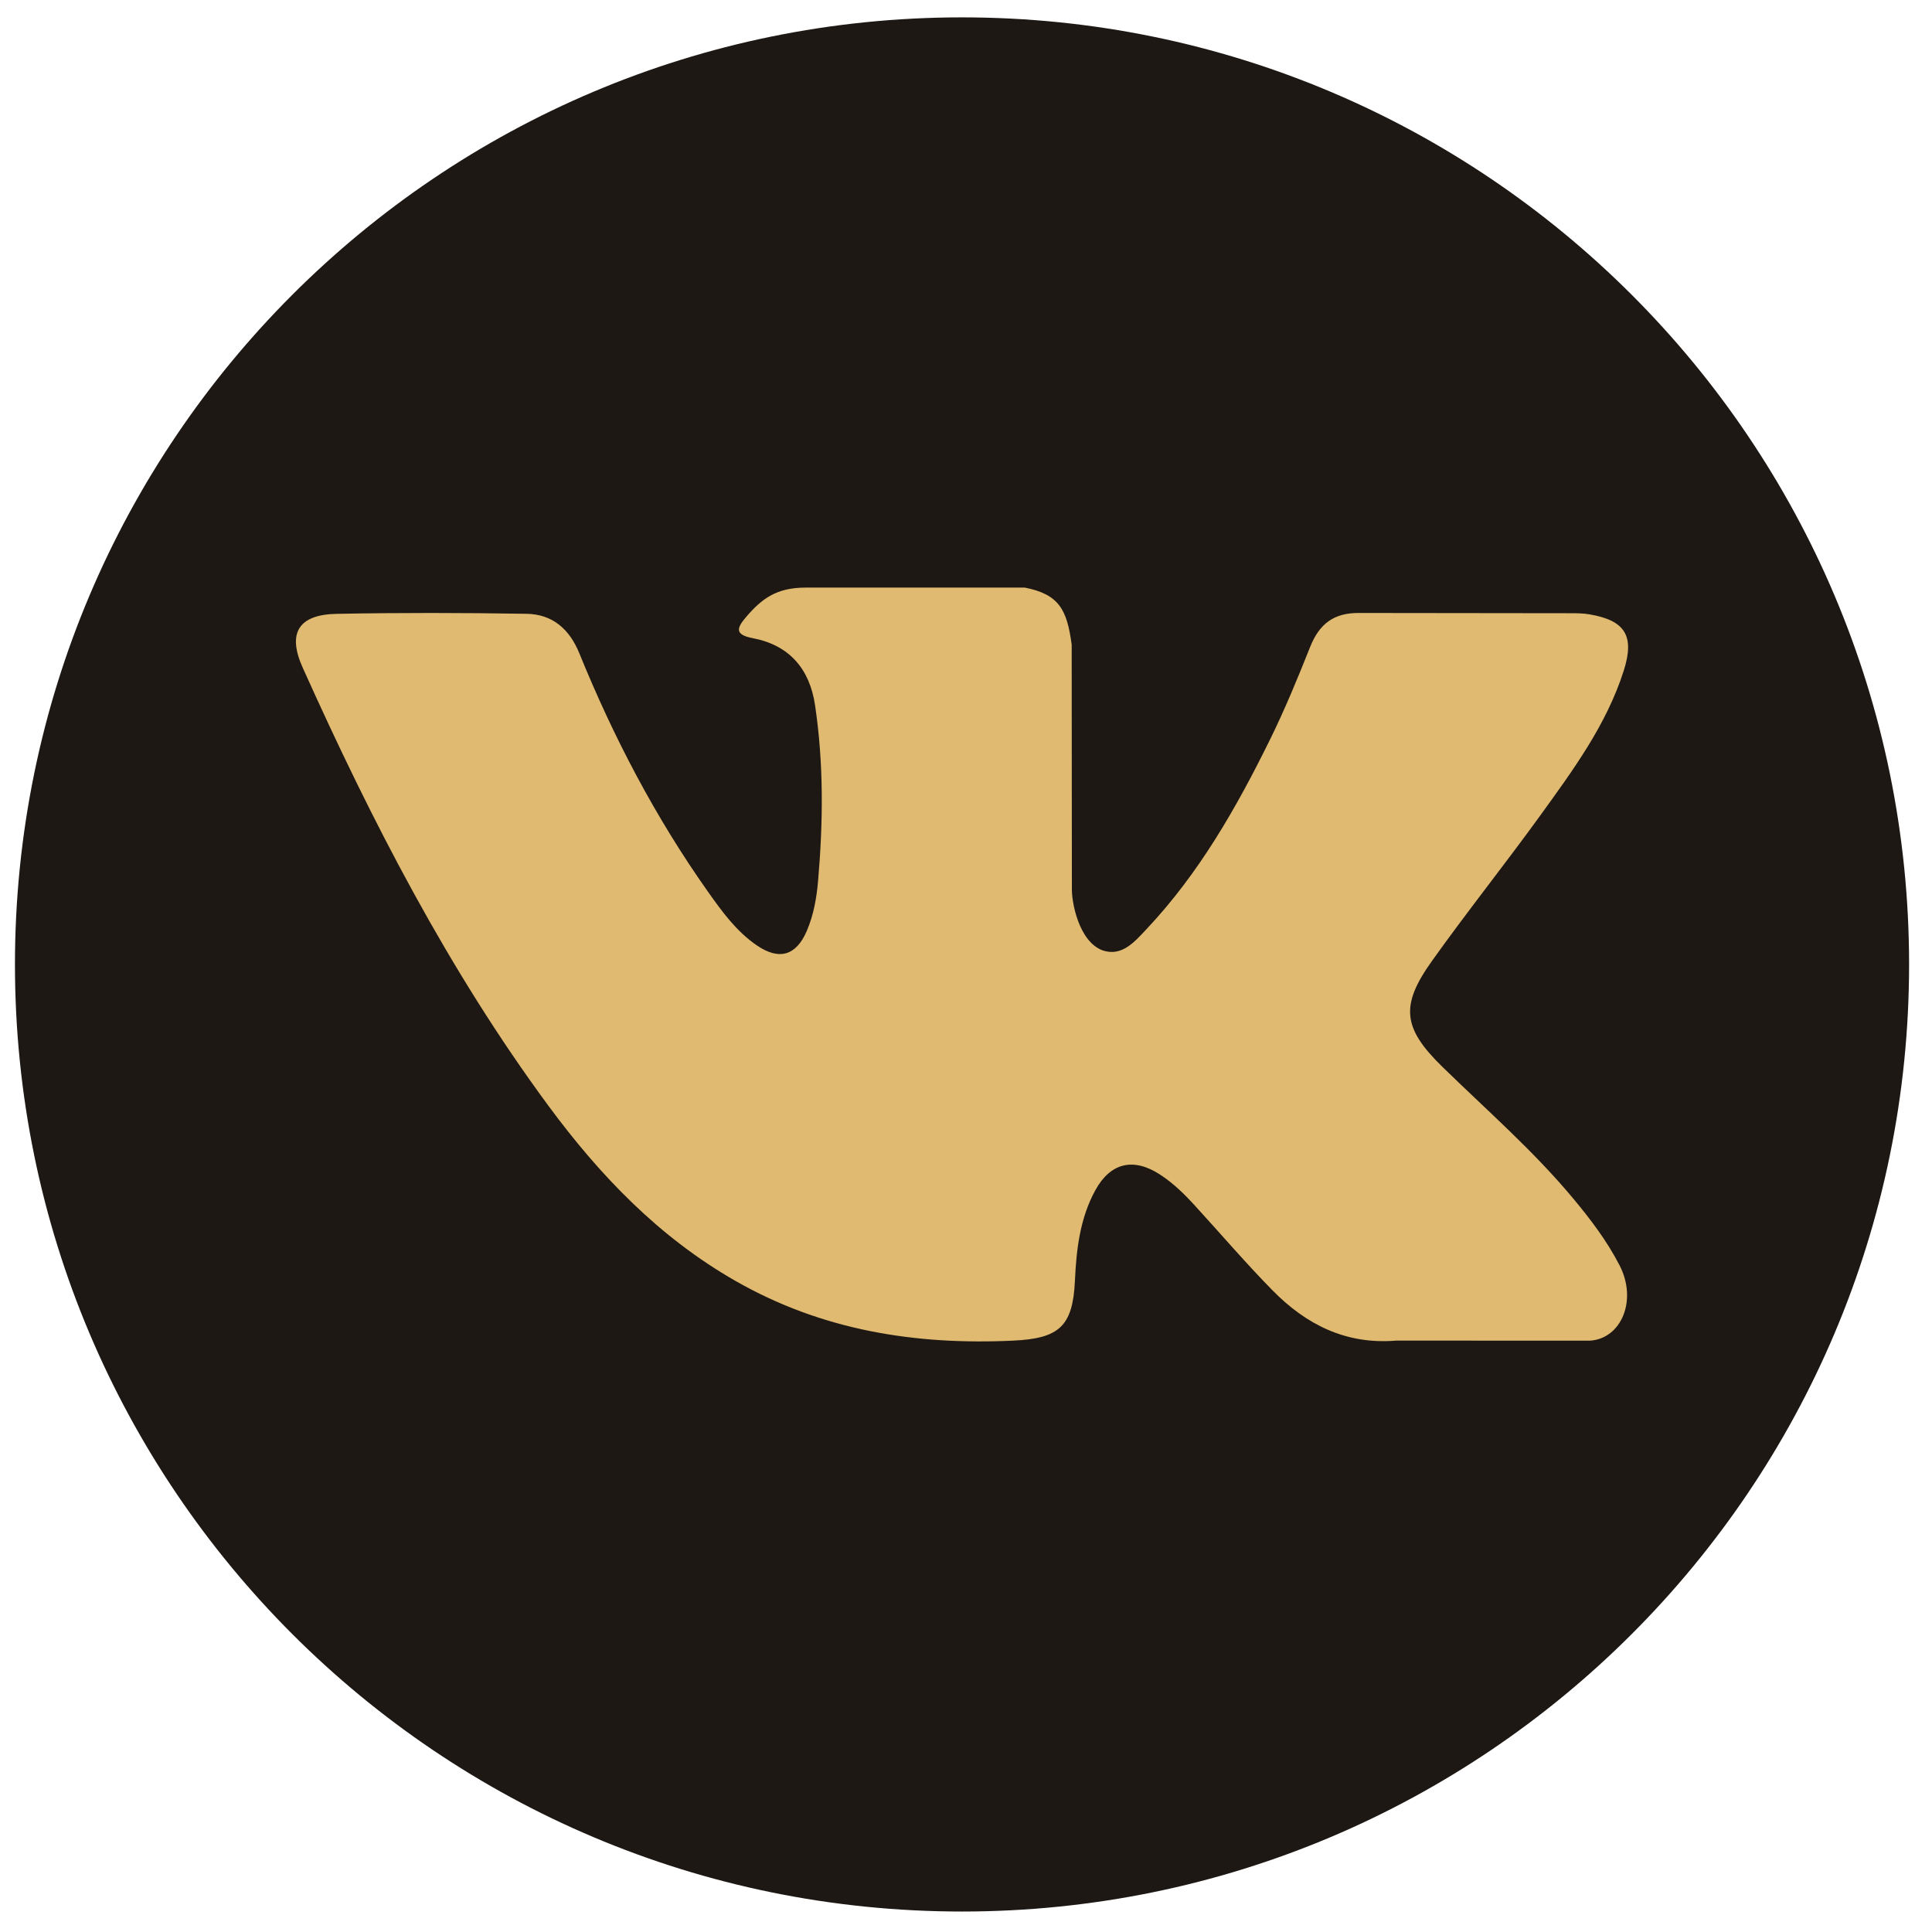
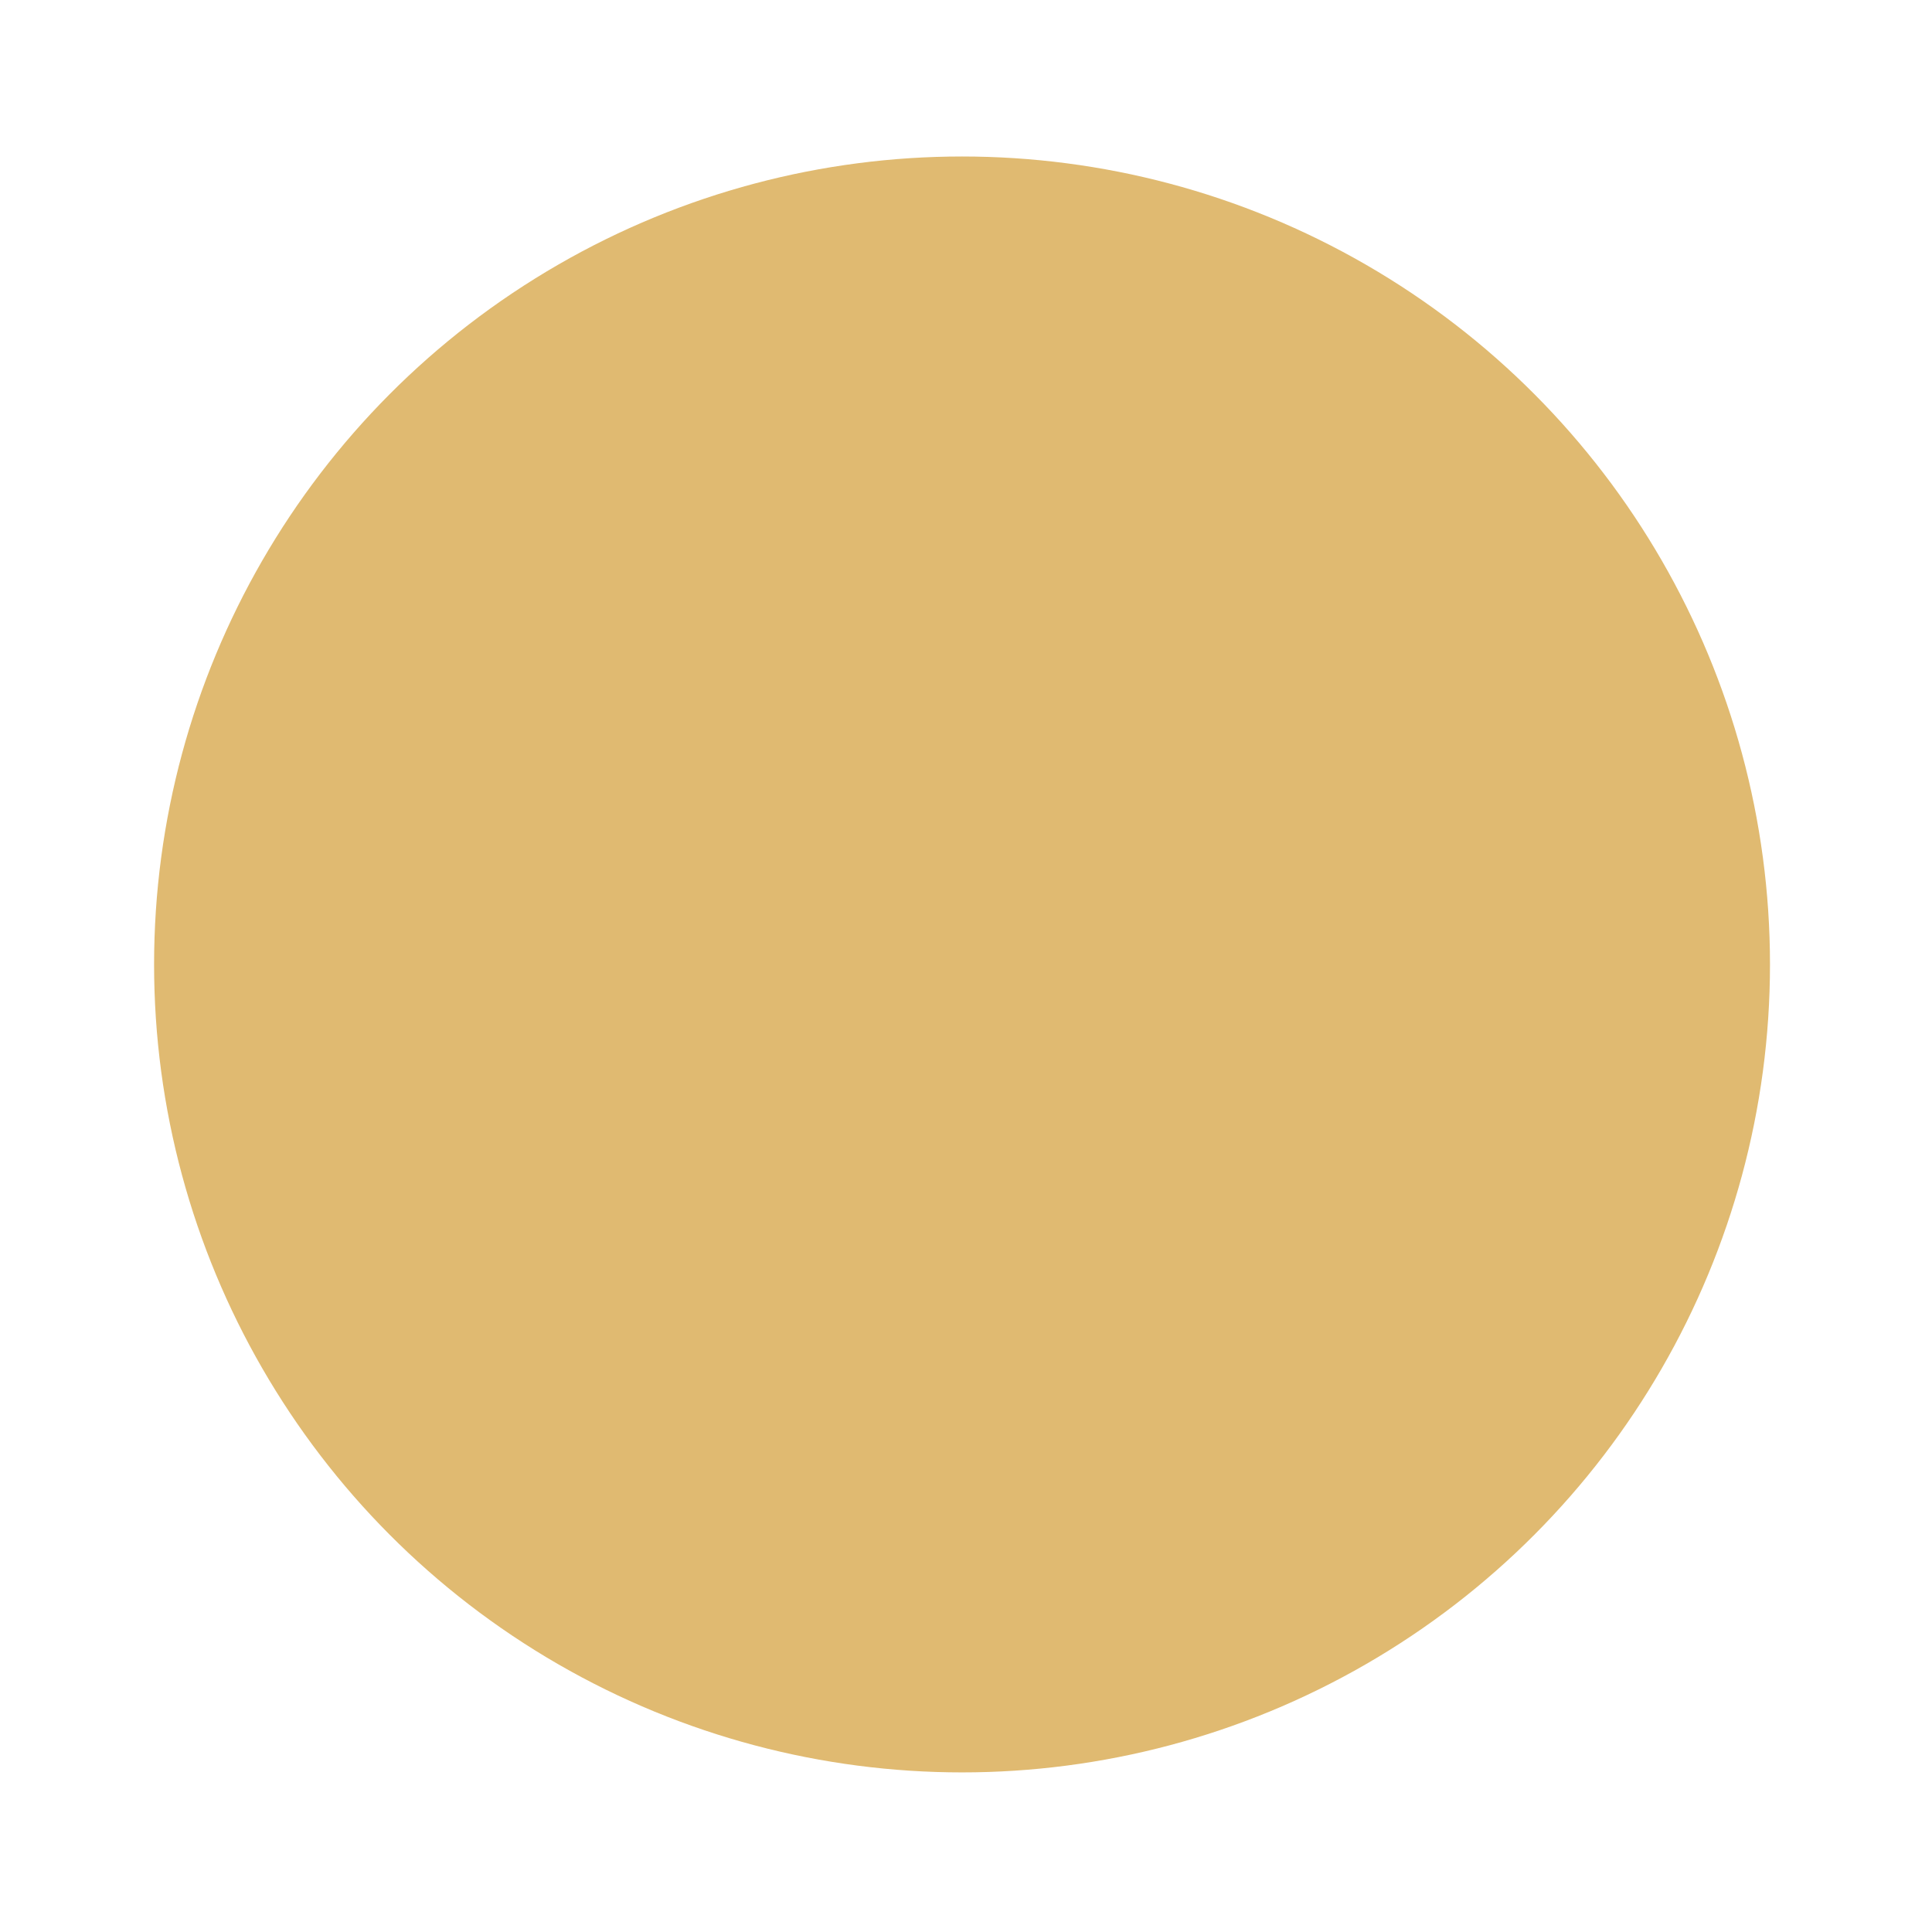
<svg xmlns="http://www.w3.org/2000/svg" width="77" height="77" viewBox="0 0 77 77" fill="none">
  <circle cx="38.342" cy="38.438" r="32.201" fill="#E0BA71" />
-   <path d="M38.341 0.692C17.496 0.692 0.596 17.592 0.596 38.438C0.596 59.284 17.496 76.184 38.341 76.184C59.187 76.184 76.087 59.284 76.087 38.438C76.087 17.592 59.187 0.692 38.341 0.692ZM57.488 42.52C59.247 44.239 61.108 45.856 62.688 47.752C63.387 48.59 64.047 49.458 64.549 50.433C65.266 51.824 64.618 53.349 63.373 53.432L55.641 53.43C53.643 53.596 52.054 52.79 50.714 51.425C49.645 50.337 48.652 49.174 47.622 48.049C47.201 47.587 46.758 47.153 46.23 46.81C45.175 46.125 44.259 46.335 43.655 47.436C43.04 48.556 42.899 49.798 42.841 51.046C42.757 52.869 42.207 53.346 40.377 53.431C36.468 53.614 32.758 53.021 29.311 51.05C26.27 49.312 23.916 46.858 21.864 44.08C17.87 38.665 14.811 32.721 12.063 26.607C11.444 25.23 11.897 24.494 13.416 24.465C15.94 24.416 18.463 24.422 20.987 24.463C22.014 24.479 22.694 25.067 23.089 26.036C24.453 29.391 26.125 32.584 28.22 35.545C28.778 36.334 29.348 37.12 30.16 37.676C31.055 38.291 31.738 38.088 32.161 37.088C32.431 36.452 32.548 35.773 32.606 35.092C32.807 32.759 32.831 30.426 32.483 28.102C32.267 26.648 31.449 25.709 30 25.434C29.262 25.294 29.37 25.021 29.729 24.599C30.352 23.87 30.936 23.419 32.103 23.419L40.84 23.418C42.217 23.688 42.526 24.306 42.712 25.693L42.72 35.402C42.704 35.939 42.99 37.53 43.953 37.881C44.726 38.136 45.236 37.517 45.697 37.028C47.793 34.804 49.285 32.18 50.622 29.464C51.212 28.266 51.721 27.027 52.215 25.785C52.583 24.867 53.155 24.415 54.191 24.43L62.604 24.44C62.852 24.44 63.104 24.443 63.35 24.485C64.767 24.727 65.156 25.338 64.717 26.721C64.027 28.894 62.685 30.704 61.374 32.519C59.968 34.462 58.469 36.337 57.078 38.289C55.799 40.073 55.9 40.971 57.488 42.52Z" fill="#1E1814" />
</svg>